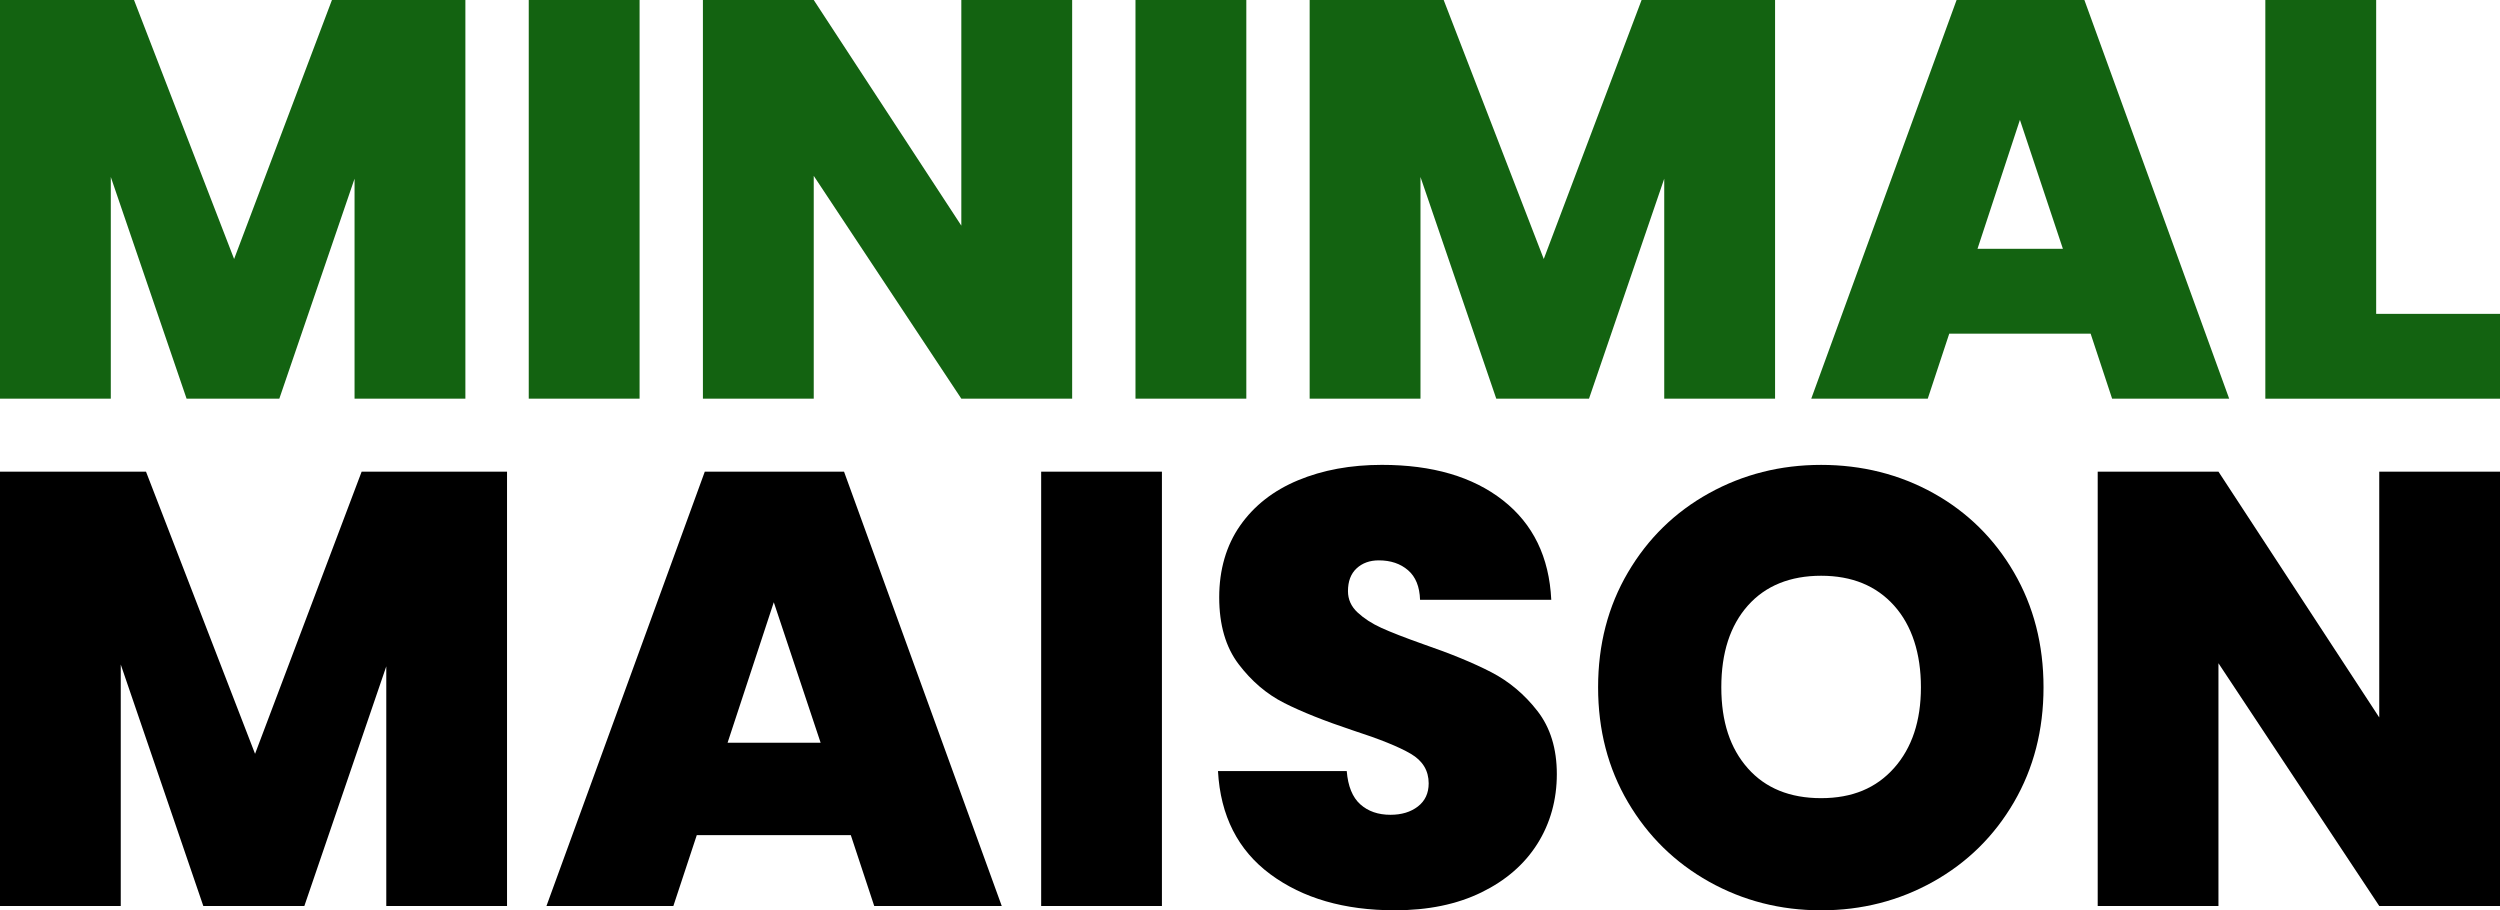
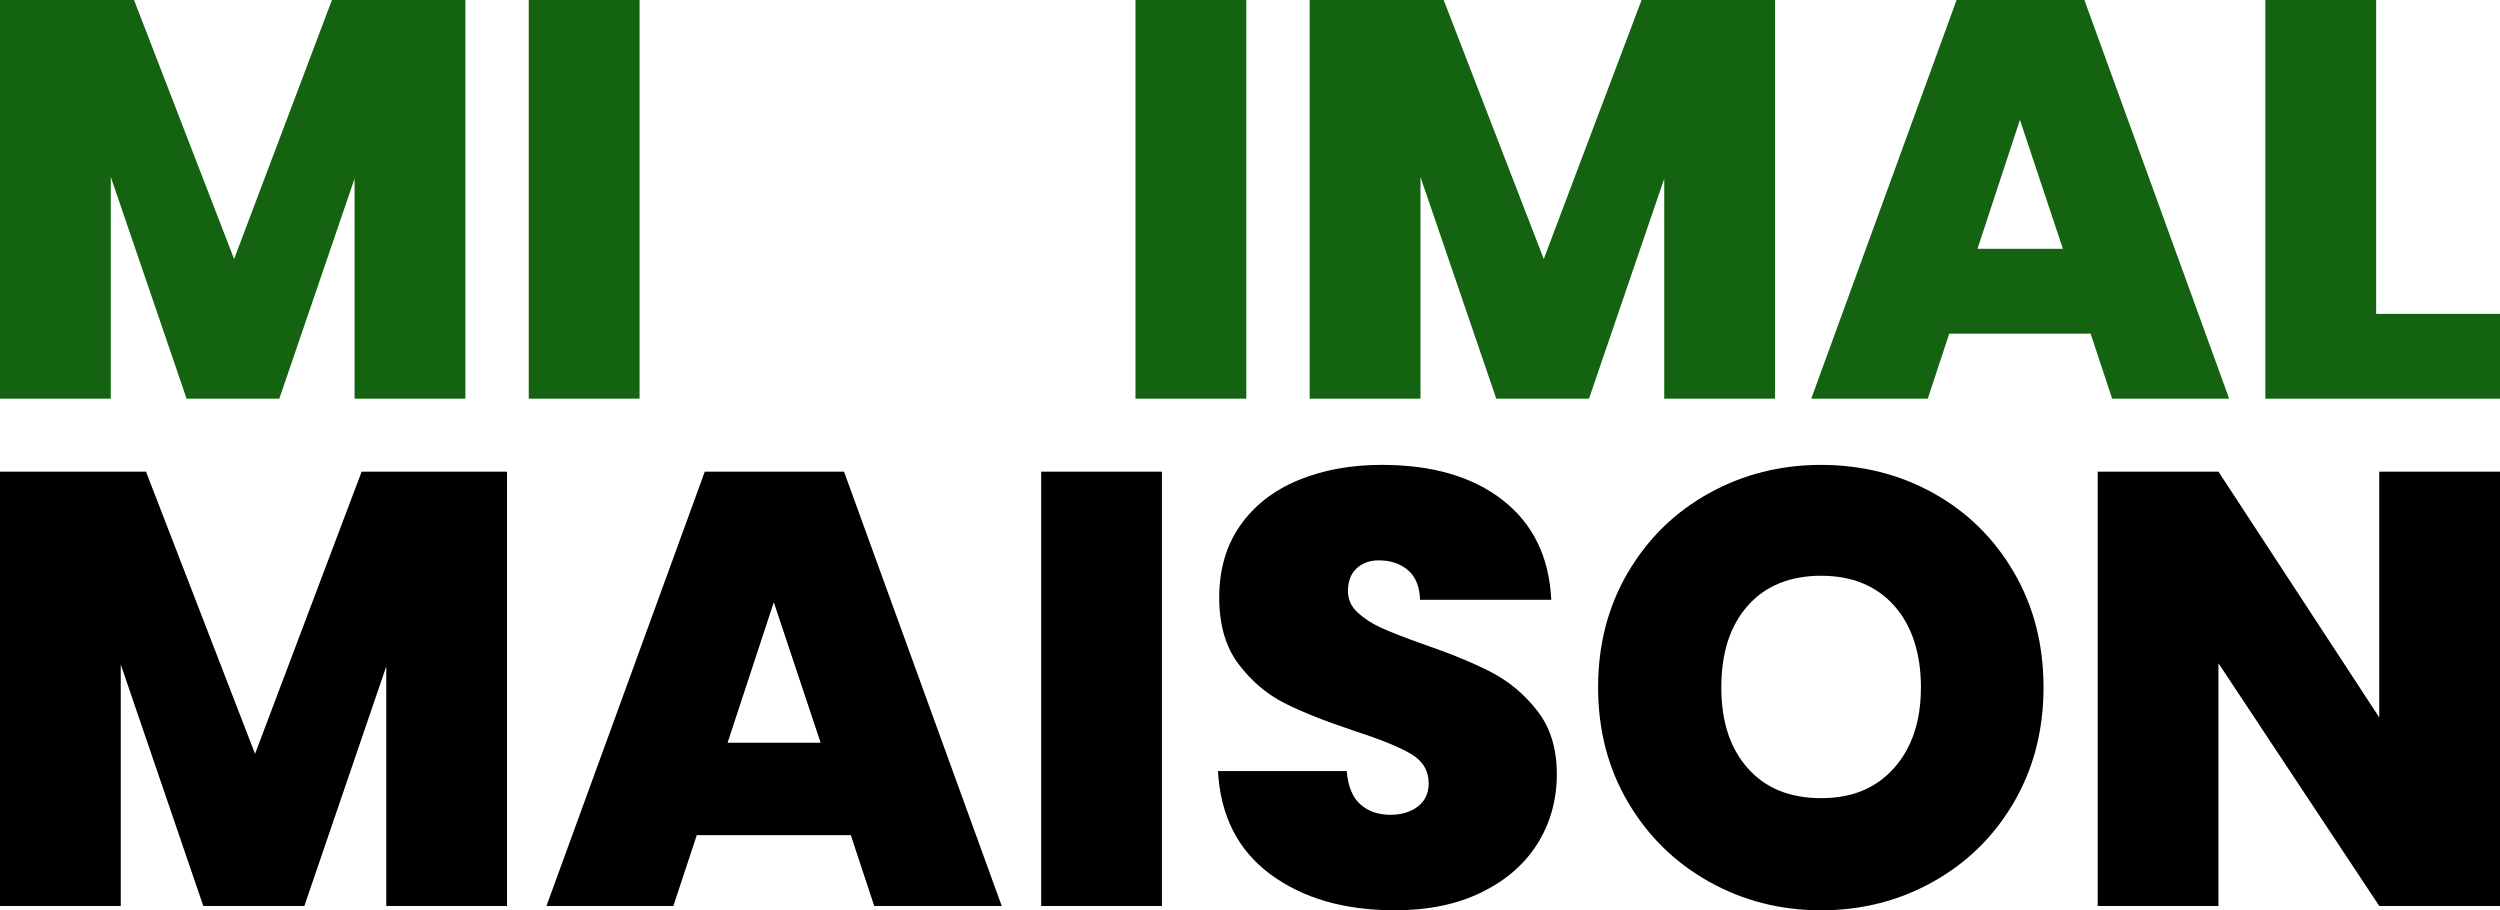
<svg xmlns="http://www.w3.org/2000/svg" viewBox="0 0 811.59 295.52" id="Calque_2">
  <defs>
    <style>
      .cls-1 {
        fill: #136311;
      }
    </style>
  </defs>
  <g data-name="Calque_1" id="Calque_1-2">
    <g>
      <path d="M164.6,153.12v141h-39.2v-77.8l-26.6,77.8h-32.8l-26.8-78.4v78.4H0v-141h47.4l35.4,91.6,34.6-91.6h47.2Z" />
      <path d="M276.2,271.11h-50l-7.6,23h-41.2l51.4-141h45.2l51.2,141h-41.4l-7.6-23ZM266.4,241.11l-15.2-45.6-15,45.6h30.2Z" />
      <path d="M377.2,153.12v141h-39.2v-141h39.2Z" />
      <path d="M412.4,283.81c-10.53-7.8-16.2-18.97-17-33.5h41.8c.4,4.93,1.87,8.53,4.4,10.8,2.53,2.27,5.8,3.4,9.8,3.4,3.6,0,6.57-.9,8.9-2.7,2.33-1.8,3.5-4.3,3.5-7.5,0-4.13-1.93-7.33-5.8-9.6-3.87-2.27-10.13-4.8-18.8-7.6-9.2-3.07-16.63-6.03-22.3-8.9-5.67-2.87-10.6-7.07-14.8-12.6-4.2-5.53-6.3-12.77-6.3-21.7s2.27-16.83,6.8-23.3c4.53-6.47,10.8-11.37,18.8-14.7,8-3.33,17.07-5,27.2-5,16.4,0,29.5,3.83,39.3,11.5,9.8,7.67,15.03,18.43,15.7,32.3h-42.6c-.13-4.27-1.43-7.47-3.9-9.6-2.47-2.13-5.63-3.2-9.5-3.2-2.93,0-5.33.87-7.2,2.6-1.87,1.73-2.8,4.2-2.8,7.4,0,2.67,1.03,4.97,3.1,6.9,2.07,1.93,4.63,3.6,7.7,5,3.07,1.4,7.6,3.17,13.6,5.3,8.93,3.07,16.3,6.1,22.1,9.1,5.8,3,10.8,7.2,15,12.6,4.2,5.4,6.3,12.23,6.3,20.5s-2.1,15.93-6.3,22.6c-4.2,6.67-10.27,11.93-18.2,15.8-7.93,3.87-17.3,5.8-28.1,5.8-16.4,0-29.87-3.9-40.4-11.7Z" />
      <path d="M554.8,286.22c-11.07-6.2-19.83-14.8-26.3-25.8-6.47-11-9.7-23.43-9.7-37.3s3.23-26.3,9.7-37.3c6.47-11,15.23-19.57,26.3-25.7,11.07-6.13,23.2-9.2,36.4-9.2s25.5,3.07,36.5,9.2c11,6.13,19.7,14.7,26.1,25.7,6.4,11,9.6,23.43,9.6,37.3s-3.2,26.3-9.6,37.3-15.13,19.6-26.2,25.8c-11.07,6.2-23.2,9.3-36.4,9.3s-25.33-3.1-36.4-9.3ZM614.9,249.31c5.8-6.53,8.7-15.27,8.7-26.2s-2.9-20.03-8.7-26.5c-5.8-6.47-13.7-9.7-23.7-9.7s-18.07,3.23-23.8,9.7c-5.73,6.47-8.6,15.3-8.6,26.5s2.87,19.83,8.6,26.3c5.73,6.47,13.67,9.7,23.8,9.7s17.9-3.27,23.7-9.8Z" />
      <path d="M811.59,294.11h-39.2l-52.2-78.8v78.8h-39.2v-141h39.2l52.2,79.8v-79.8h39.2v141Z" />
      <path d="M151.08,0v129.42h-35.98V58.01l-24.42,71.41h-30.11l-24.6-71.96v71.96H0V0h43.51l32.49,84.08L107.76,0h43.32Z" class="cls-1" />
      <path d="M207.63,0v129.42h-35.98V0h35.98Z" class="cls-1" />
-       <path d="M348.06,129.42h-35.98l-47.91-72.33v72.33h-35.98V0h35.98l47.91,73.25V0h35.98v129.42Z" class="cls-1" />
      <path d="M404.6,0v129.42h-35.98V0h35.98Z" class="cls-1" />
      <path d="M576.25,0v129.42h-35.98V58.01l-24.42,71.41h-30.11l-24.6-71.96v71.96h-35.98V0h43.51l32.49,84.08L532.92,0h43.32Z" class="cls-1" />
      <path d="M678.69,108.31h-45.89l-6.98,21.11h-37.82L635.18,0h41.49l47,129.42h-38l-6.98-21.11ZM669.69,80.77l-13.95-41.86-13.77,41.86h27.72Z" class="cls-1" />
      <path d="M771.39,101.89h40.2v27.54h-76.18V0h35.98v101.89Z" class="cls-1" />
    </g>
  </g>
</svg>